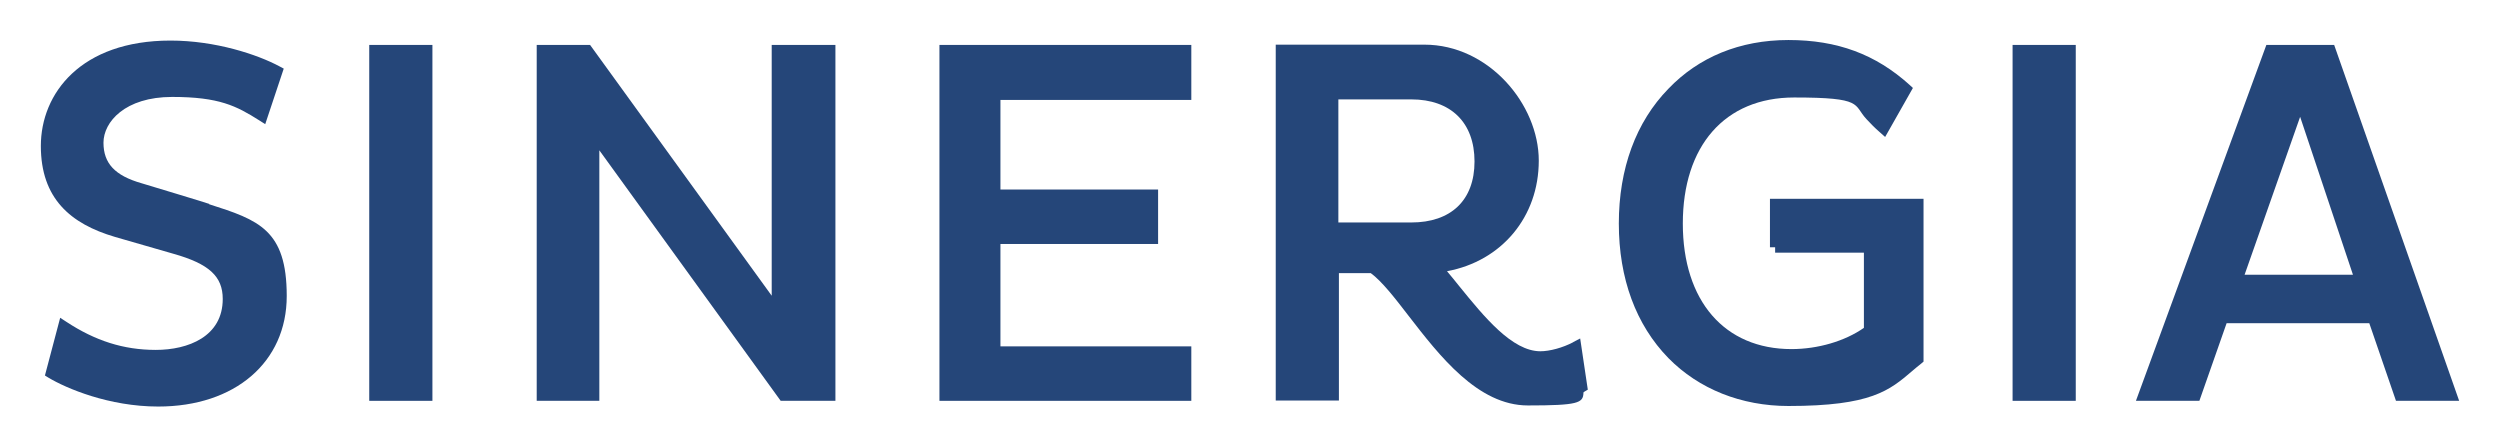
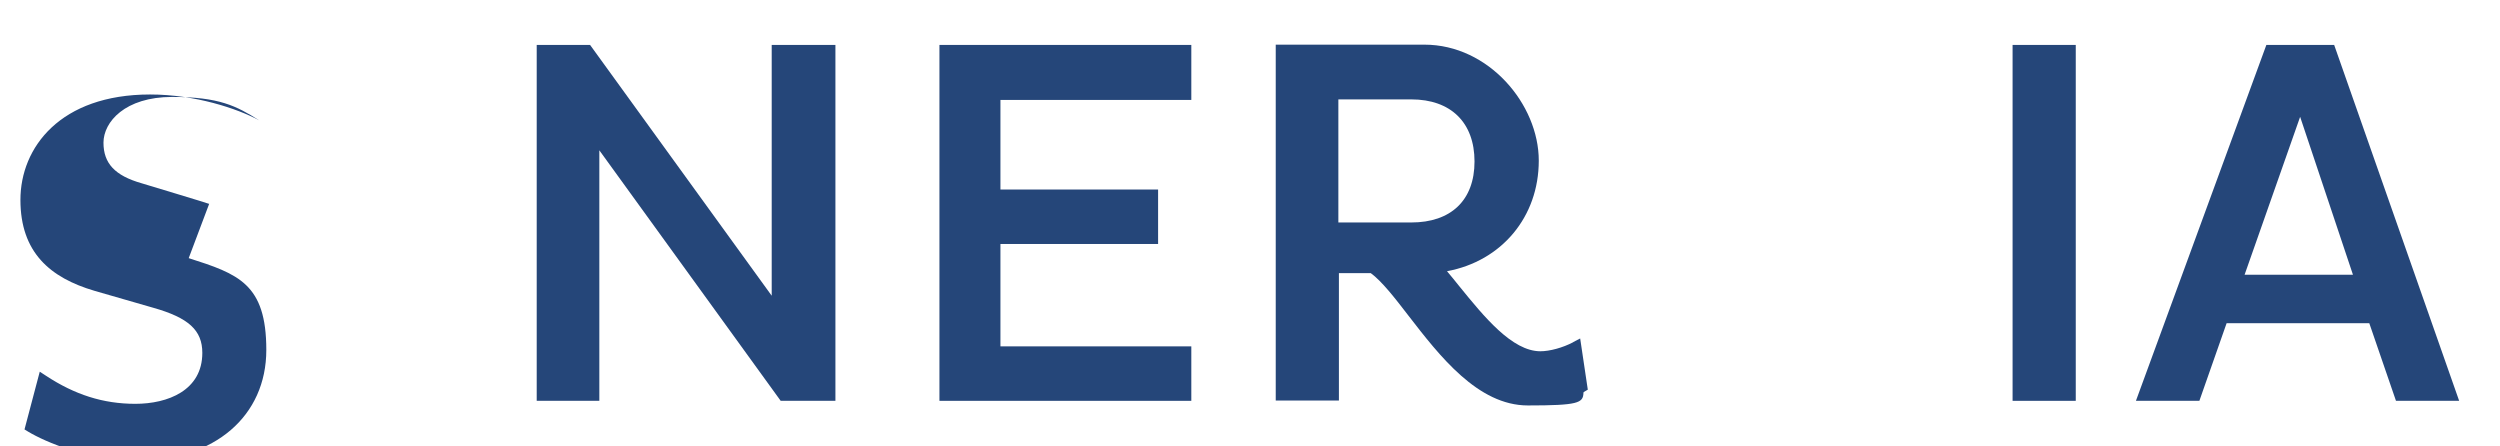
<svg xmlns="http://www.w3.org/2000/svg" viewBox="0 0 918.1 163.9" version="1.1" id="Capa_1">
  <defs>
    <style>
      .st0 {
        fill: #254679;
      }
    </style>
  </defs>
-   <path d="M76.8,74.9h.1c0-.1-24.9-7.6-24.9-7.6-9.8-2.8-14-7.3-14-14.9s7.9-16.8,25.2-16.8,23.6,3.3,32,8.6l2.2,1.4,6.8-20.4-1.5-.8c-8.2-4.4-23.6-9.5-40.1-9.5-32.9,0-47.6,19.4-47.6,38.7s10.9,28.6,27.2,33.4l21.5,6.2c13.1,3.7,18.1,8.3,18.1,16.6,0,13.8-12.7,18.7-24.6,18.7s-22.3-3.4-32.8-10.3l-2.3-1.5-5.6,21.2,1.3.8c6.5,3.9,22.2,10.6,40.3,10.6,28.2,0,47.2-16.3,47.2-40.6s-10.3-27.9-28.5-33.7Z" class="st0" />
-   <rect height="130.7" width="23.2" y="16.5" x="135.6" class="st0" />
+   <path d="M76.8,74.9h.1c0-.1-24.9-7.6-24.9-7.6-9.8-2.8-14-7.3-14-14.9s7.9-16.8,25.2-16.8,23.6,3.3,32,8.6c-8.2-4.4-23.6-9.5-40.1-9.5-32.9,0-47.6,19.4-47.6,38.7s10.9,28.6,27.2,33.4l21.5,6.2c13.1,3.7,18.1,8.3,18.1,16.6,0,13.8-12.7,18.7-24.6,18.7s-22.3-3.4-32.8-10.3l-2.3-1.5-5.6,21.2,1.3.8c6.5,3.9,22.2,10.6,40.3,10.6,28.2,0,47.2-16.3,47.2-40.6s-10.3-27.9-28.5-33.7Z" class="st0" />
  <polygon points="283.4 108.6 216.7 16.5 197.1 16.5 197.1 147.2 220.1 147.2 220.1 55.2 286.7 147.2 306.8 147.2 306.8 16.5 283.4 16.5 283.4 108.6" class="st0" />
  <polygon points="345 147.2 437.5 147.2 437.5 127.2 367.4 127.2 367.4 89.6 425.3 89.6 425.3 69.6 367.4 69.6 367.4 36.7 437.5 36.7 437.5 16.5 345 16.5 345 147.2" class="st0" />
  <path d="M577.7,125.7c-3.8,2-8.6,3.3-12,3.3h0c-10.4,0-20.7-12.7-29.8-23.9-1.5-1.9-3-3.7-4.5-5.5,20-3.7,33.7-19.9,33.7-40.6s-18.4-42.6-42-42.6h-54.6v130.7h23.2v-46.8h11.7c4.1,3,8.9,9.2,13.9,15.7,11.3,14.6,25.4,32.9,43.8,32.9s20.3-.9,20.4-4.6c0,0,0-.1,0-.2,0,0,.2-.1.4-.3l1.2-.7-2.8-18.8-2.5,1.3ZM491.5,36.5h26.8c14.5,0,23.2,8.5,23.2,22.8s-8.7,22.4-23.2,22.4h-26.8v-45.2Z" class="st0" />
-   <path d="M650,90.8h1.9v2h32.6v27.6c-7,4.9-16.9,7.8-26.6,7.8-24.6,0-39.9-17.7-39.9-46.1s15.3-46.3,40.9-46.3,21.6,2.6,26.5,7.9c1.4,1.5,3,3.2,5.1,5l1.8,1.6,10.2-18-1.2-1.1c-12.5-11.3-26.6-16.5-44.5-16.5s-33,6.3-44.1,17.9c-11.9,12.2-18.2,29.3-18.2,49.5s6.3,37.2,18.2,49.4c11.2,11.4,26.8,17.6,44.1,17.6,30.4,0,37.1-5.7,45.5-12.9,1.1-.9,2.2-1.9,3.4-2.8l.7-.6v-59.8h-56.4v17.8Z" class="st0" />
  <rect height="130.7" width="23.2" y="16.5" x="739.1" class="st0" />
  <path d="M857.2,16.5h-24.9l-47.9,130.7h23.3l10-28.5h52.4l9.8,28.5h23.2l-45.9-130.7ZM864.1,100.9h-39.8l20.4-58,19.4,58Z" class="st0" />
</svg>